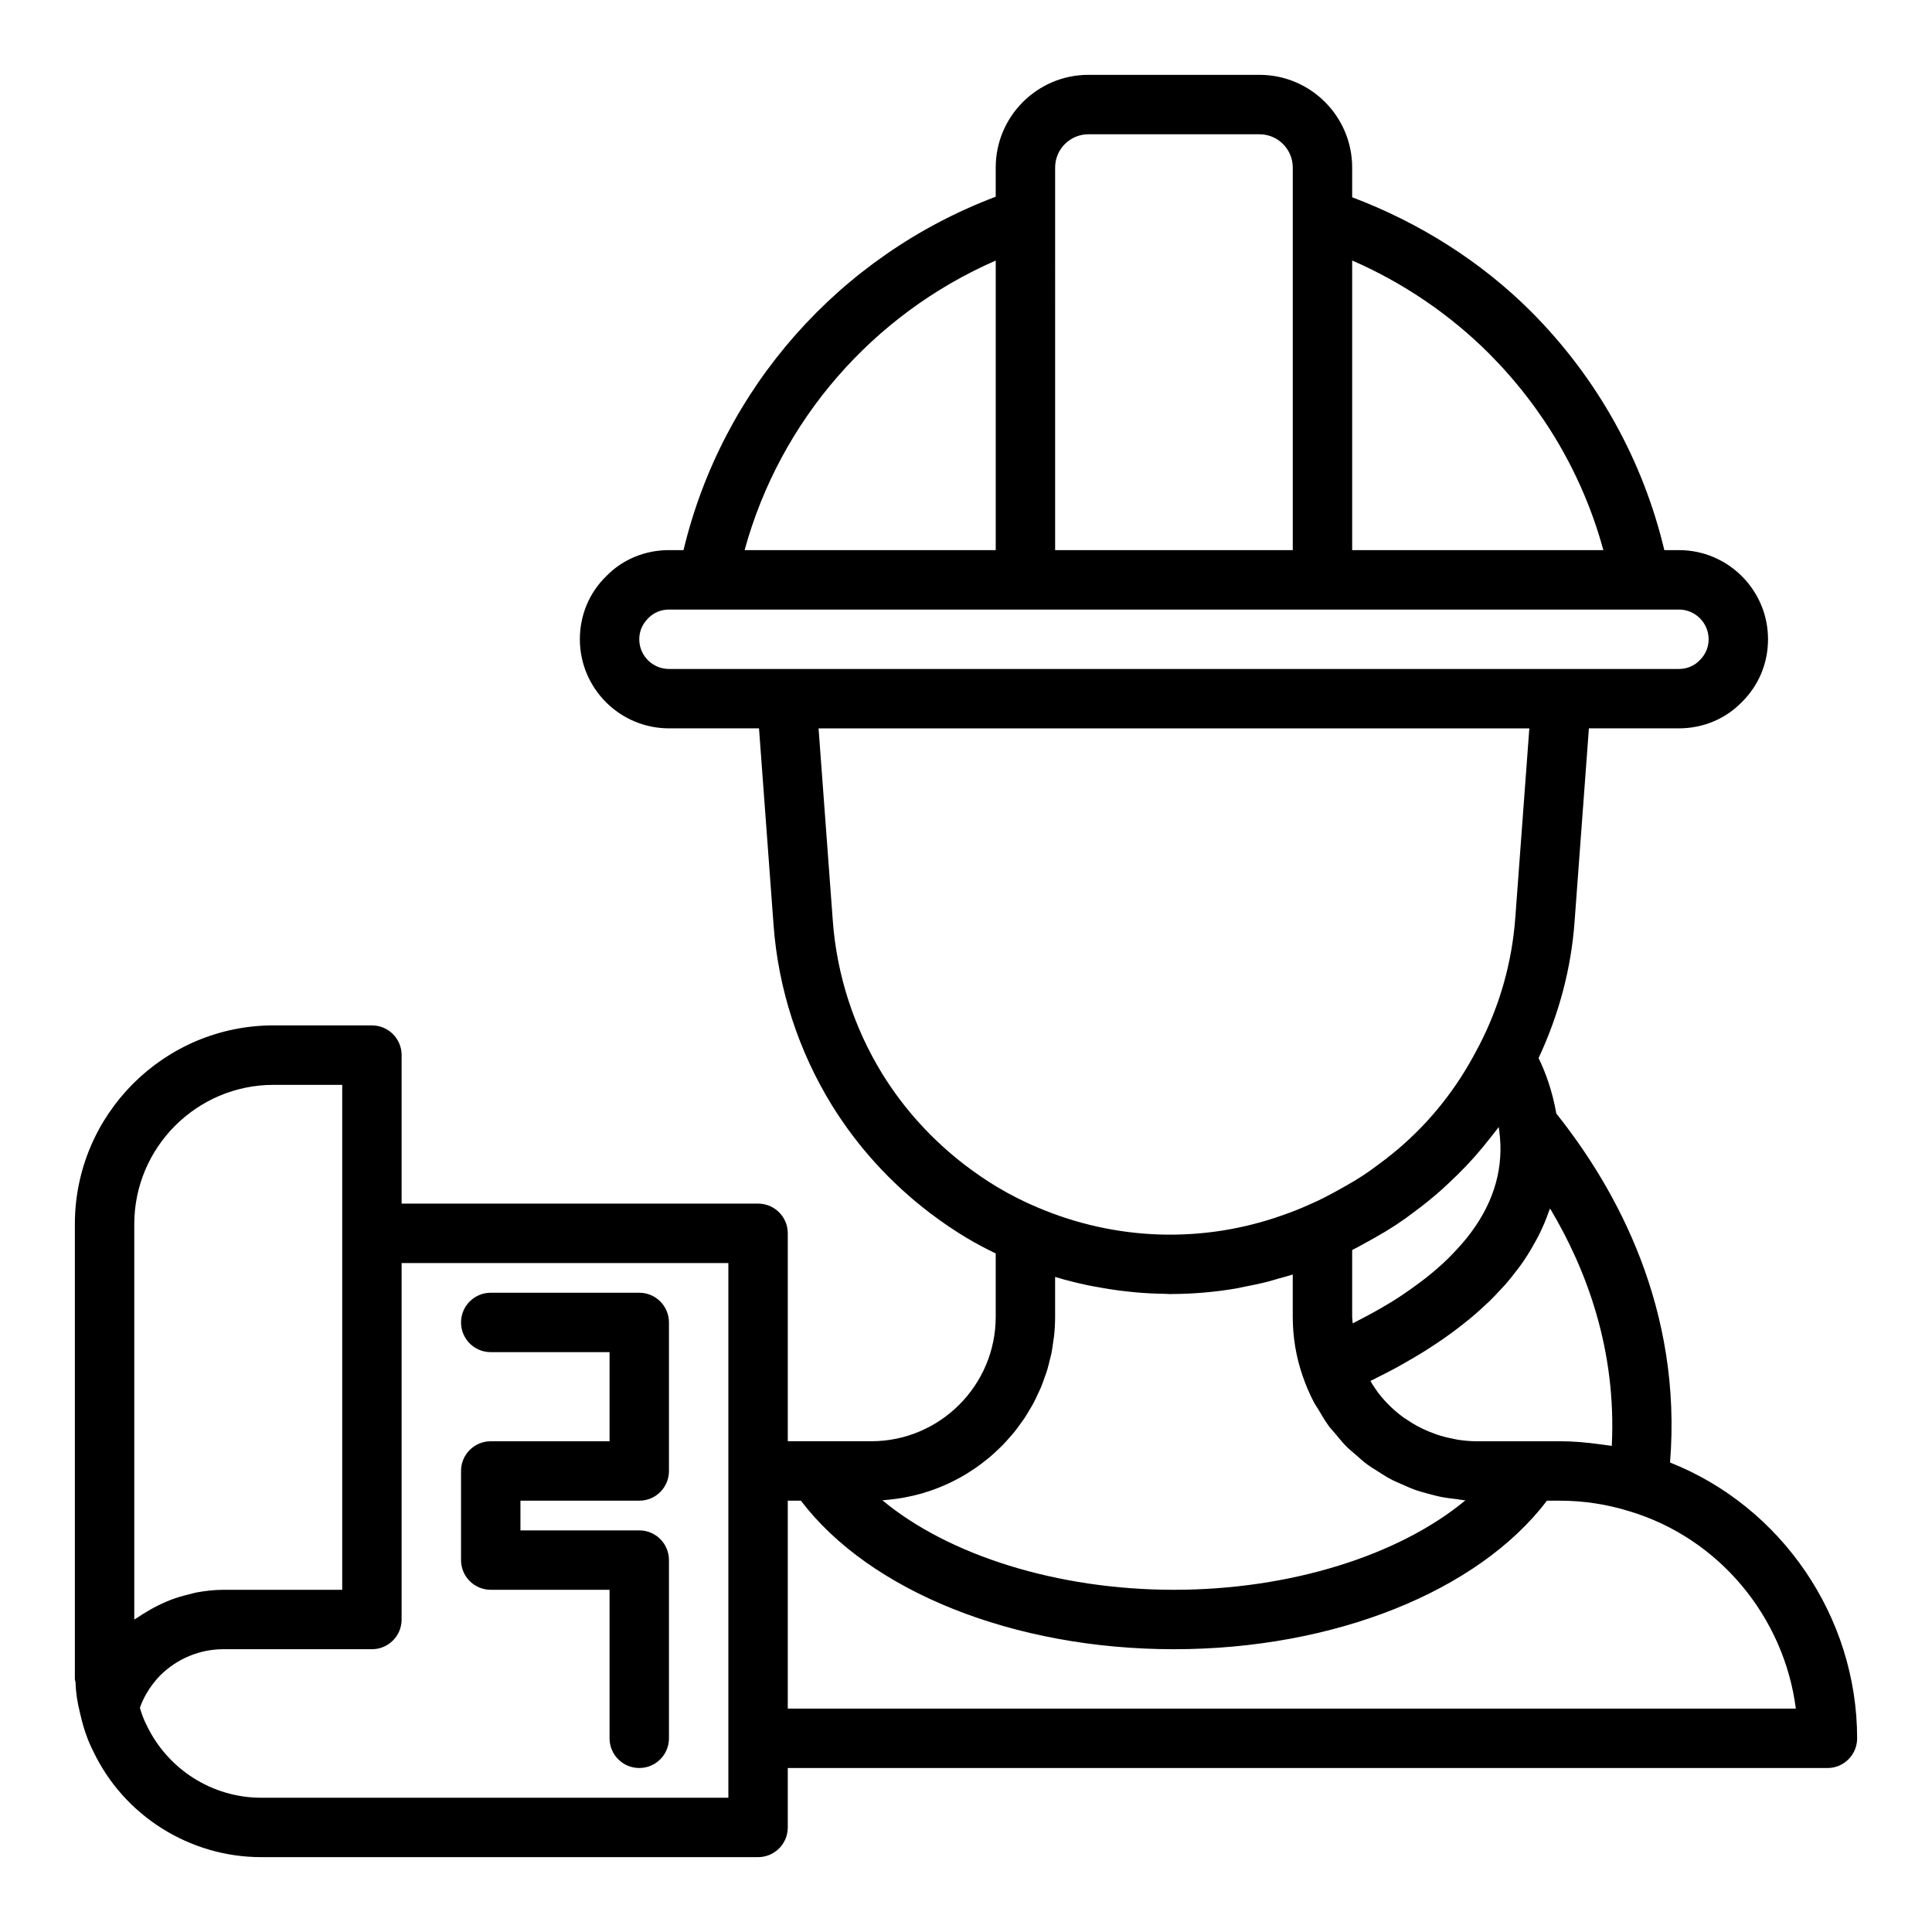
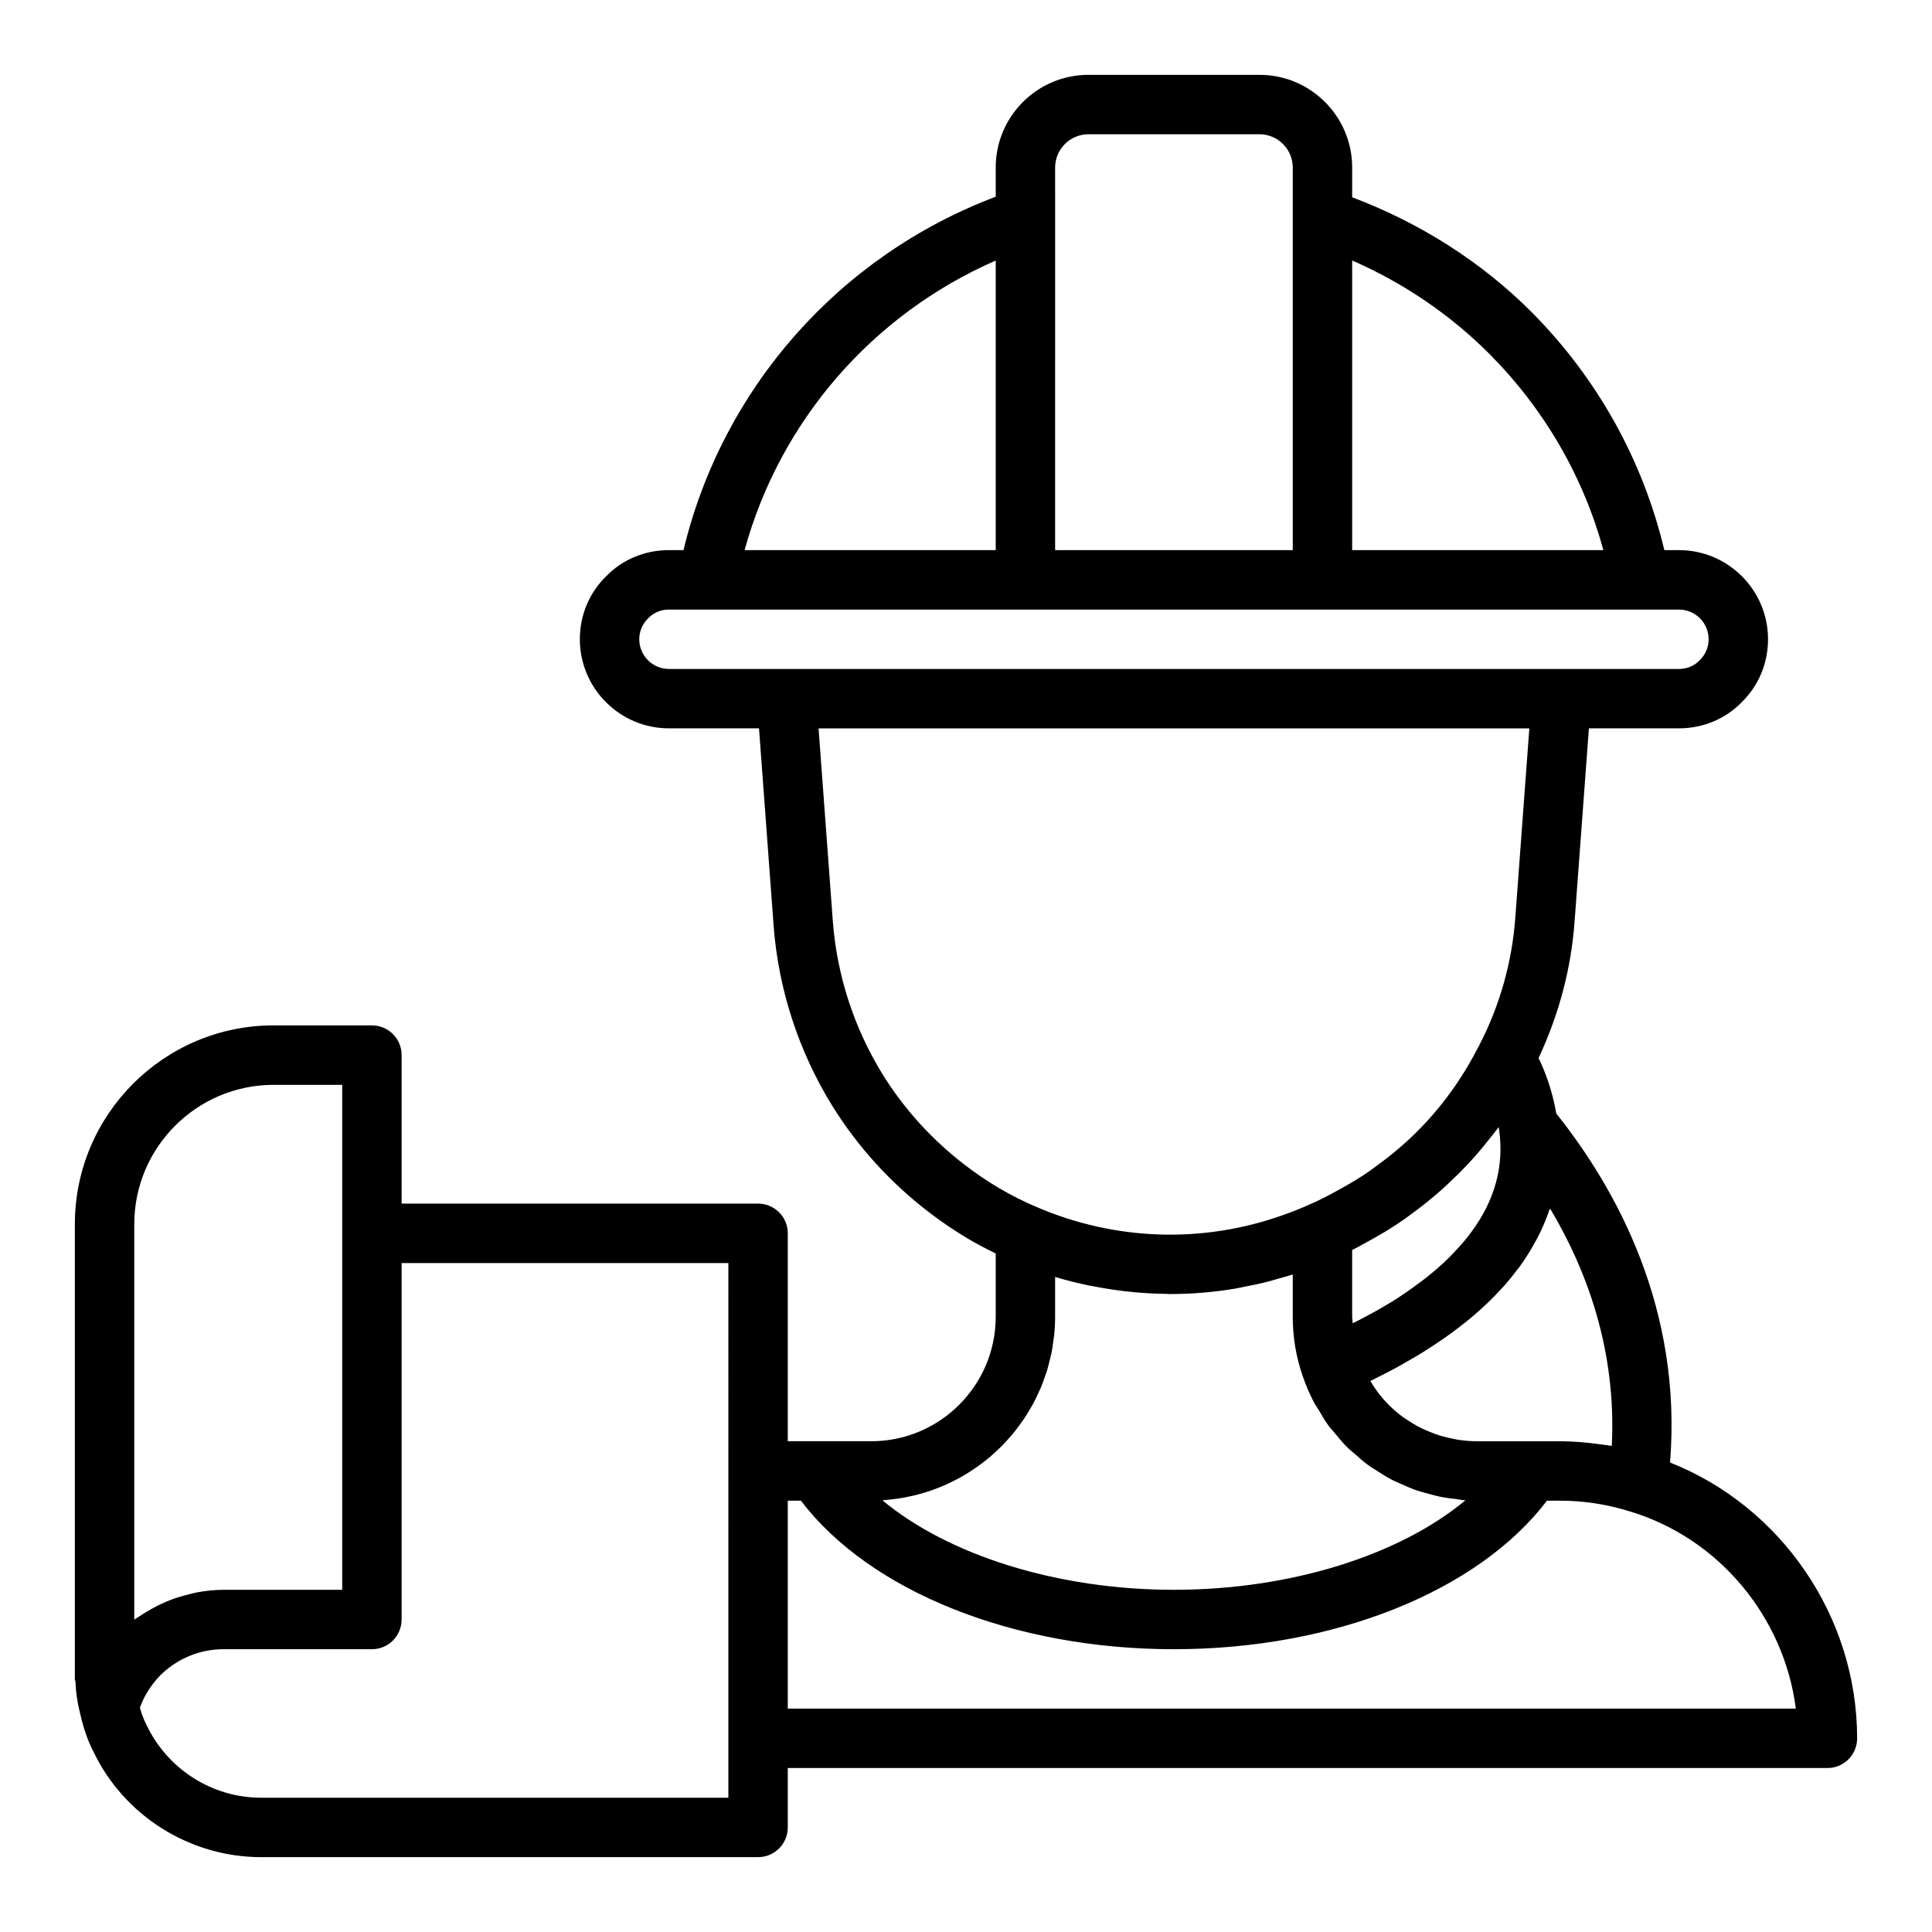
<svg xmlns="http://www.w3.org/2000/svg" fill="#000000" width="800px" height="800px" version="1.1" viewBox="144 144 512 512">
  <g>
    <path d="m586.58 531.58c3.262-40.578-14.027-72.277-30.141-92.48-1.062-6.07-2.941-11.129-4.703-14.691 5.344-11.445 8.633-23.578 9.543-36.188l3.781-51.012c0.004-0.062 0.004-0.125 0.008-0.188h23.859c6.379 0 12.324-2.496 16.59-6.875 4.535-4.41 7.027-10.359 7.027-16.742 0-13.023-10.594-23.617-23.617-23.617h-3.863c-5.672-23.809-17.73-45.555-35.281-63.188-13.352-13.355-29.711-23.629-47.445-30.32v-7.883c0-13.539-11.016-24.562-24.562-24.562h-45.34c-13.547 0-24.562 11.023-24.562 24.562v7.734c-41.477 15.672-72.461 50.762-82.738 93.656h-3.856c-6.387 0-12.332 2.496-16.59 6.875-4.535 4.41-7.023 10.359-7.023 16.742 0 13.023 10.594 23.617 23.617 23.617h23.867c0.004 0.09 0.004 0.176 0.012 0.266l3.852 52.039c1.254 16.777 6.606 33.25 15.492 47.648 6.797 10.961 15.52 20.547 25.945 28.488 3.258 2.477 6.449 4.637 9.77 6.625 2.512 1.508 5.078 2.844 7.652 4.098v16.777c0 18.188-14.801 32.984-32.988 32.984h-22.117v-55.105c0-4.352-3.519-7.871-7.871-7.871l-94.465 0.004v-39.359c0-4.352-3.519-7.871-7.871-7.871l-26.055-0.004c-29.043 0-52.668 23.625-52.668 52.668v120.52c0 0.305 0.141 0.562 0.172 0.859 0.07 2.637 0.48 5.379 1.188 8.16 0.004 0.016-0.004 0.035 0 0.051 0.012 0.055 0.031 0.102 0.043 0.156 0.016 0.066 0.023 0.129 0.039 0.195 0.008 0.031 0.027 0.051 0.035 0.082 0.812 3.59 1.965 6.898 3.359 9.598 8.082 17.094 25.547 28.133 44.52 28.133h131.7c4.352 0 7.871-3.519 7.871-7.871v-15.742h275.52c4.352 0 7.871-3.519 7.871-7.871 0.004-32.258-20.109-61.438-49.578-73.094zm-15.441-4.41c-0.461-0.082-0.926-0.113-1.387-0.188-0.598-0.098-1.191-0.16-1.789-0.242-3.488-0.477-6.996-0.793-10.523-0.793h-22.117c-1.641 0-3.25-0.148-4.836-0.383-0.504-0.074-0.996-0.199-1.492-0.297-1.074-0.211-2.137-0.453-3.176-0.762-0.547-0.164-1.086-0.355-1.625-0.547-0.977-0.352-1.938-0.746-2.871-1.184-0.496-0.234-0.992-0.461-1.477-0.719-1.008-0.535-1.977-1.137-2.922-1.773-0.348-0.234-0.711-0.441-1.047-0.688-2.543-1.859-4.809-4.082-6.738-6.613-0.262-0.344-0.492-0.715-0.742-1.07-0.438-0.625-0.824-1.285-1.219-1.941 0.074-0.035 0.145-0.074 0.219-0.109 0.582-0.281 1.121-0.578 1.695-0.863 1.785-0.891 3.547-1.789 5.234-2.711 0.766-0.418 1.488-0.848 2.234-1.27 1.434-0.816 2.852-1.637 4.211-2.473 0.758-0.469 1.488-0.941 2.223-1.414 1.277-0.824 2.527-1.652 3.734-2.496 0.703-0.492 1.391-0.988 2.07-1.484 1.168-0.859 2.297-1.727 3.394-2.602 0.625-0.496 1.246-0.996 1.844-1.5 1.09-0.918 2.125-1.848 3.137-2.785 0.523-0.484 1.062-0.965 1.566-1.453 1.043-1.02 2.016-2.051 2.969-3.094 0.398-0.434 0.824-0.855 1.207-1.293 1.113-1.277 2.144-2.57 3.121-3.879 0.156-0.211 0.348-0.41 0.5-0.621 1.668-2.242 3.086-4.566 4.371-6.926 0.211-0.391 0.441-0.773 0.641-1.164 1.18-2.289 2.172-4.621 2.992-6.992 0.066-0.195 0.184-0.383 0.246-0.578 9.789 16.398 17.629 37.684 16.352 62.906zm-38.789 14.43c-17.527 14.562-46.34 23.711-77.246 23.711-30.902 0-59.715-9.148-77.246-23.707 0.336-0.02 0.664-0.082 1-0.109 0.789-0.062 1.566-0.156 2.344-0.258 0.82-0.105 1.637-0.227 2.441-0.375 0.754-0.137 1.5-0.297 2.242-0.469 0.809-0.188 1.605-0.391 2.398-0.617 0.715-0.207 1.422-0.426 2.125-0.664 0.785-0.266 1.562-0.551 2.328-0.855 0.676-0.27 1.348-0.547 2.008-0.844 0.758-0.34 1.5-0.703 2.238-1.082 0.641-0.328 1.273-0.66 1.895-1.012 0.723-0.41 1.43-0.848 2.129-1.297 0.594-0.379 1.184-0.758 1.762-1.164 0.688-0.48 1.352-0.988 2.008-1.504 0.551-0.43 1.102-0.855 1.633-1.309 0.641-0.543 1.25-1.117 1.863-1.691 0.504-0.477 1.008-0.945 1.492-1.441 0.59-0.605 1.145-1.238 1.703-1.871 0.457-0.52 0.918-1.031 1.352-1.566 0.535-0.66 1.027-1.352 1.527-2.043 0.402-0.555 0.812-1.098 1.191-1.668 0.473-0.719 0.906-1.461 1.34-2.203 0.348-0.59 0.707-1.164 1.027-1.77 0.41-0.773 0.773-1.57 1.141-2.367 0.285-0.609 0.586-1.207 0.848-1.832 0.348-0.832 0.633-1.691 0.934-2.547 0.219-0.621 0.461-1.227 0.656-1.859 0.277-0.902 0.484-1.832 0.711-2.758 0.148-0.613 0.332-1.215 0.457-1.836 0.207-1.035 0.34-2.094 0.48-3.152 0.07-0.535 0.18-1.059 0.234-1.598 0.164-1.602 0.25-3.231 0.25-4.879v-10.562c2.91 0.887 5.848 1.605 8.801 2.234 0.766 0.164 1.535 0.277 2.305 0.422 2.441 0.461 4.891 0.84 7.352 1.125 0.93 0.109 1.855 0.211 2.785 0.293 2.664 0.238 5.328 0.371 7.996 0.406 0.422 0.004 0.84 0.062 1.258 0.062 0.133 0 0.262-0.016 0.391-0.016 5.691-0.02 11.379-0.504 17.012-1.461 0.719-0.121 1.43-0.301 2.144-0.438 2.07-0.395 4.133-0.82 6.184-1.344 0.98-0.25 1.945-0.555 2.922-0.832 1.277-0.367 2.562-0.68 3.828-1.094v11.199c0 5.391 0.891 10.688 2.613 15.66 0.008 0.023 0.02 0.043 0.027 0.066 0 0.004 0 0.008 0.004 0.012 0 0.004 0.004 0.008 0.008 0.012 0.809 2.383 1.793 4.668 2.93 6.852 0.383 0.738 0.875 1.391 1.293 2.106 0.836 1.422 1.66 2.856 2.629 4.176 0.582 0.793 1.262 1.492 1.887 2.242 0.938 1.129 1.855 2.273 2.887 3.305 0.734 0.734 1.551 1.375 2.328 2.059 1.043 0.922 2.07 1.855 3.188 2.68 0.867 0.641 1.797 1.184 2.707 1.766 1.137 0.727 2.258 1.465 3.453 2.094 0.98 0.52 2.008 0.941 3.023 1.395 1.215 0.539 2.418 1.078 3.676 1.52 1.07 0.375 2.172 0.656 3.273 0.957 1.277 0.348 2.555 0.688 3.867 0.93 1.145 0.211 2.301 0.34 3.469 0.473 0.832 0.094 1.645 0.289 2.496 0.34zm-6.445-82.188c0.73-0.641 1.426-1.32 2.137-1.98 1.551-1.441 3.062-2.926 4.523-4.465 0.738-0.781 1.469-1.566 2.184-2.371 1.453-1.637 2.848-3.332 4.199-5.066 0.551-0.707 1.125-1.387 1.656-2.109 0.188-0.25 0.395-0.48 0.578-0.734 0.039 0.301 0.086 0.594 0.121 0.891 1.309 9.523-1.191 18.605-7.465 27.035-1.449 1.988-3.18 3.926-5.043 5.84-0.34 0.348-0.664 0.699-1.02 1.047-1.863 1.824-3.918 3.609-6.156 5.359-0.441 0.344-0.91 0.688-1.367 1.027-2.387 1.789-4.91 3.551-7.688 5.262-0.109 0.066-0.234 0.133-0.348 0.199-2.731 1.664-5.691 3.277-8.793 4.863-0.312 0.16-0.621 0.32-0.941 0.48-0.031-0.574-0.145-1.152-0.145-1.727v-17.695c1.367-0.699 2.731-1.438 4.098-2.207l1.938-1.082c3.797-2.113 7.258-4.383 10.41-6.812 2.473-1.805 4.832-3.742 7.121-5.754zm12.734-221.69c14.59 14.652 24.938 32.508 30.266 52.066h-66.566v-76.754c13.52 5.891 25.922 14.305 36.301 24.688zm-115.02-49.324c0-4.863 3.961-8.816 8.82-8.816h45.34c4.859 0 8.816 3.953 8.816 8.816v101.39h-62.977zm-15.742 24.652v76.738h-66.551c9.387-34.254 33.895-62.484 66.551-76.738zm-94.465 100.36c0-2.102 0.809-4.039 2.414-5.609 1.414-1.461 3.359-2.262 5.457-2.262h267.65c4.344 0 7.871 3.531 7.871 7.871 0 2.102-0.809 4.039-2.406 5.606-1.426 1.465-3.363 2.266-5.465 2.266h-267.65c-4.344 0-7.871-3.531-7.871-7.871zm86.562 139.53c-8.871-6.766-16.305-14.93-22.086-24.246-7.551-12.238-12.109-26.262-13.176-40.527l-3.785-51.137h188.36l-3.707 50.051c-0.867 11.922-4.098 23.367-9.609 34.02-1.105 2.129-2.277 4.258-3.519 6.312-6.019 9.91-13.738 18.336-23.102 25.152-2.699 2.074-5.519 3.93-8.664 5.68l-1.945 1.09c-2.43 1.352-4.867 2.652-7.543 3.797-2.383 1.09-4.773 2.031-7.25 2.898-10.602 3.777-21.68 5.477-32.707 5.121-11.035-0.359-22.027-2.777-32.453-7.242-3.527-1.484-7.059-3.273-10.484-5.32-2.809-1.688-5.547-3.539-8.328-5.648zm-220.39 15.477c0-20.355 16.566-36.922 36.922-36.922h18.184v133.82h-31.488c-2.402 0-4.758 0.27-7.078 0.695-0.742 0.137-1.453 0.359-2.184 0.539-1.578 0.383-3.125 0.832-4.641 1.406-0.809 0.309-1.59 0.656-2.379 1.016-1.41 0.648-2.777 1.383-4.117 2.203-0.734 0.449-1.465 0.875-2.176 1.375-0.336 0.238-0.707 0.41-1.043 0.66zm157.44 152h-123.83c-12.906 0-24.793-7.504-30.395-19.348-0.68-1.324-1.254-2.828-1.719-4.477 0.051-0.141 0.086-0.277 0.141-0.422 0.418-1.094 0.918-2.211 1.594-3.359 0.938-1.652 2.207-3.32 3.637-4.812 4.539-4.473 10.492-6.941 16.75-6.941h39.359c4.352 0 7.871-3.519 7.871-7.871v-94.465h86.594zm15.742-23.613v-55.105h3.481c18.27 24.027 56.395 39.359 98.855 39.359 42.461 0 80.59-15.332 98.855-39.359h3.481c6.211 0 12.391 0.938 18.434 2.82 23.703 7.121 40.938 28.008 44.043 52.285z" />
-     <path d="m313.41 486.59h-39.359c-4.352 0-7.871 3.519-7.871 7.871 0 4.352 3.519 7.871 7.871 7.871h31.488v23.617h-31.488c-4.352 0-7.871 3.519-7.871 7.871v23.617c0 4.352 3.519 7.871 7.871 7.871h31.488v39.359c0 4.352 3.519 7.871 7.871 7.871s7.871-3.519 7.871-7.871v-47.23c0-4.352-3.519-7.871-7.871-7.871h-31.488v-7.871h31.488c4.352 0 7.871-3.519 7.871-7.871v-39.359c0-4.352-3.519-7.875-7.871-7.875z" />
  </g>
</svg>